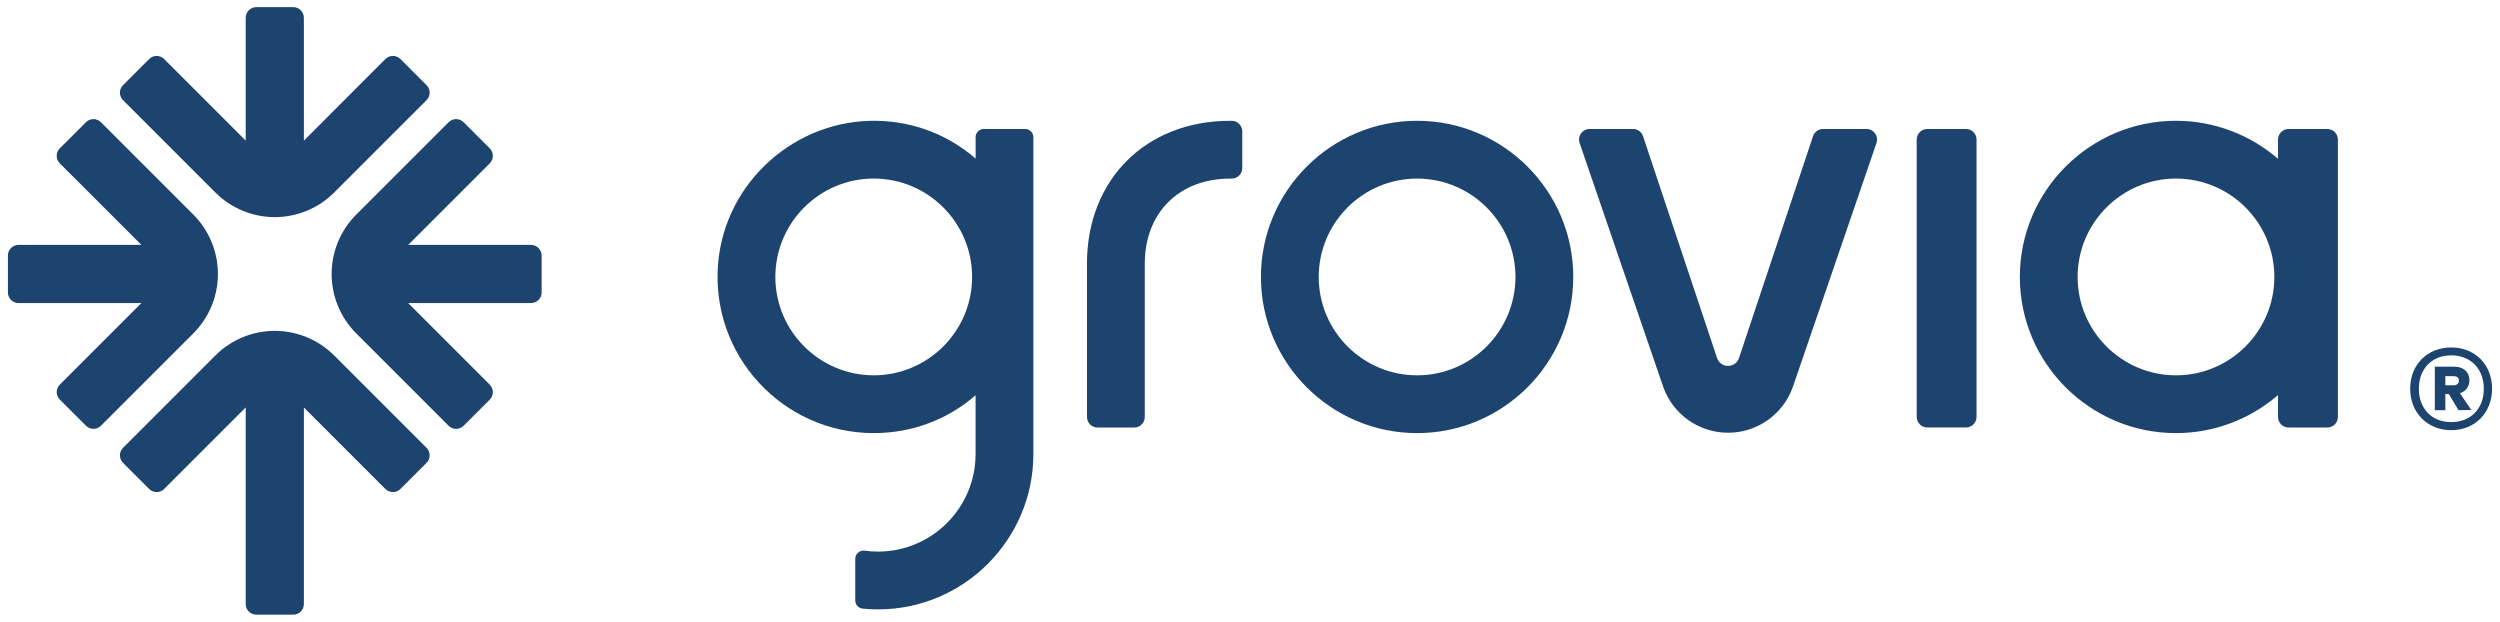
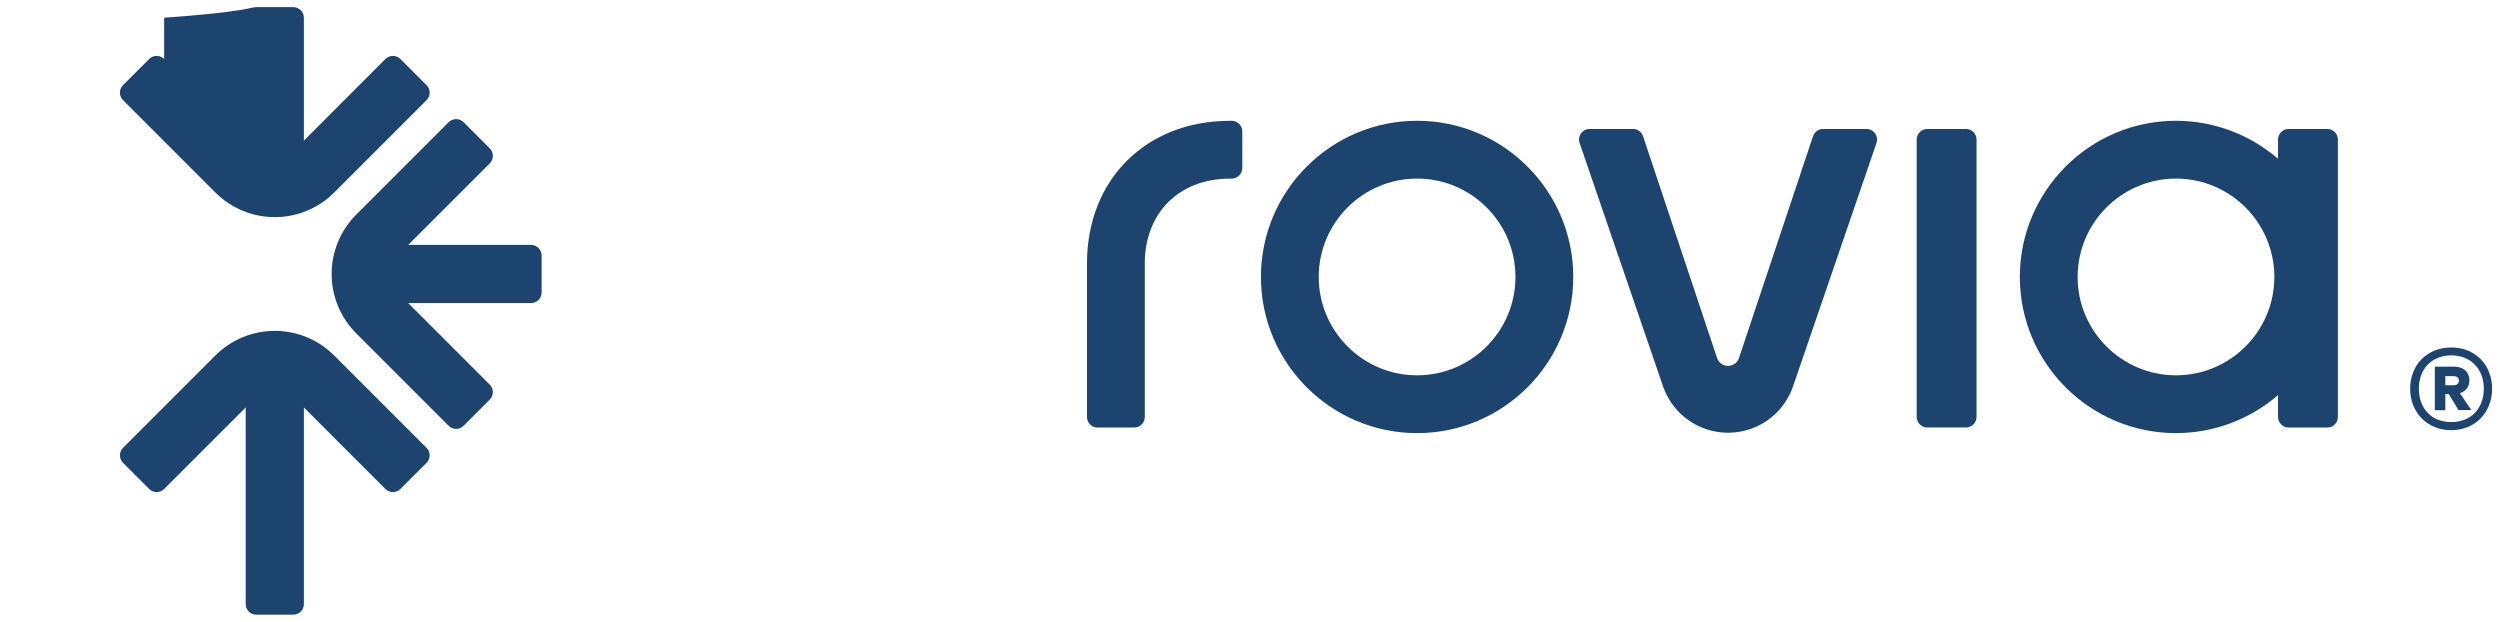
<svg xmlns="http://www.w3.org/2000/svg" width="193" height="48" viewBox="0 0 193 48" fill="none">
-   <path d="M75.317 10.594V12.246C73.208 10.411 70.569 9.389 67.726 9.327C61.444 9.19 56.002 14.021 55.444 20.28C54.807 27.421 60.44 33.435 67.45 33.435C70.396 33.435 73.138 32.407 75.315 30.513V35.053C75.315 39.205 71.937 42.583 67.786 42.583C67.432 42.583 67.084 42.559 66.752 42.511C66.368 42.457 66.026 42.754 66.026 43.141V46.354C66.026 46.682 66.275 46.954 66.601 46.986C66.991 47.024 67.388 47.044 67.786 47.044C74.397 47.044 79.776 41.666 79.776 35.053V10.594C79.776 10.242 79.492 9.957 79.14 9.957H75.951C75.599 9.957 75.315 10.242 75.315 10.594H75.317ZM75.047 21.379C75.047 25.566 71.639 28.974 67.452 28.974C63.265 28.974 59.857 25.566 59.857 21.379C59.857 17.192 63.265 13.784 67.452 13.784C71.639 13.784 75.047 17.192 75.047 21.379Z" fill="#1D436F" />
  <path d="M94.966 9.326C88.459 9.326 83.914 13.861 83.914 20.354V32.188C83.914 32.639 84.28 33.005 84.731 33.005H87.56C88.012 33.005 88.377 32.639 88.377 32.188V20.354C88.377 16.426 91.026 13.788 94.968 13.788H95.087C95.539 13.788 95.904 13.422 95.904 12.97V10.141C95.904 9.69 95.539 9.324 95.087 9.324H94.968L94.966 9.326Z" fill="#1D436F" />
  <path d="M139.97 10.504L134.248 27.647C133.968 28.445 132.84 28.445 132.56 27.647L126.838 10.504C126.723 10.176 126.415 9.957 126.069 9.957H122.717C122.154 9.957 121.761 10.512 121.947 11.043L128.397 29.856C129.142 31.983 131.15 33.407 133.405 33.407C135.66 33.407 137.668 31.983 138.413 29.856L144.863 11.043C145.049 10.512 144.654 9.957 144.093 9.957H140.741C140.395 9.957 140.085 10.176 139.972 10.504H139.97Z" fill="#1D436F" />
  <path d="M151.772 9.957H148.786C148.335 9.957 147.969 10.323 147.969 10.774V32.184C147.969 32.636 148.335 33.001 148.786 33.001H151.772C152.223 33.001 152.589 32.636 152.589 32.184V10.774C152.589 10.323 152.223 9.957 151.772 9.957Z" fill="#1D436F" />
  <path d="M175.863 10.776V12.261C173.688 10.38 170.892 9.324 167.986 9.324C161.339 9.324 155.932 14.732 155.932 21.38C155.932 28.029 161.339 33.436 167.986 33.436C170.892 33.436 173.69 32.38 175.863 30.5V32.188C175.863 32.639 176.228 33.005 176.68 33.005H179.668C180.119 33.005 180.485 32.639 180.485 32.188V10.776C180.485 10.324 180.119 9.958 179.668 9.958H176.68C176.228 9.958 175.863 10.324 175.863 10.776ZM175.58 21.38C175.58 25.567 172.173 28.975 167.986 28.975C163.799 28.975 160.393 25.567 160.393 21.38C160.393 17.193 163.799 13.786 167.986 13.786C172.173 13.786 175.58 17.193 175.58 21.38Z" fill="#1D436F" />
  <path d="M109.4 9.324C102.753 9.324 97.344 14.732 97.344 21.38C97.344 28.029 102.751 33.436 109.4 33.436C116.048 33.436 121.456 28.029 121.456 21.38C121.456 14.732 116.048 9.324 109.4 9.324ZM109.4 28.975C105.213 28.975 101.805 25.567 101.805 21.38C101.805 17.193 105.213 13.786 109.4 13.786C113.587 13.786 116.994 17.193 116.994 21.38C116.994 25.567 113.587 28.975 109.4 28.975Z" fill="#1D436F" />
  <path d="M186.064 30.009C186.064 28.166 187.377 26.824 189.234 26.824C191.09 26.824 192.389 28.166 192.389 30.009C192.389 31.852 191.077 33.21 189.234 33.21C187.391 33.21 186.064 31.852 186.064 30.009ZM186.736 30.009C186.736 31.524 187.705 32.586 189.236 32.586C190.766 32.586 191.751 31.524 191.751 30.009C191.751 28.494 190.75 27.433 189.236 27.433C187.721 27.433 186.736 28.494 186.736 30.009ZM189.906 30.353L190.78 31.649L189.796 31.665L189.047 30.417H188.78V31.665H187.969V28.307H189.468C190.17 28.307 190.639 28.713 190.639 29.353C190.639 29.852 190.359 30.212 189.906 30.353ZM188.78 29.041V29.743H189.42C189.639 29.743 189.826 29.633 189.826 29.383C189.826 29.132 189.639 29.039 189.42 29.039H188.78V29.041Z" fill="#1D436F" />
  <path d="M32.931 35.73L30.91 37.75C30.592 38.068 30.076 38.068 29.755 37.75L23.459 31.454V46.635C23.459 47.086 23.093 47.452 22.642 47.452H19.785C19.336 47.452 18.968 47.088 18.968 46.635V31.454L12.671 37.75C12.353 38.068 11.836 38.068 11.516 37.75L9.496 35.73C9.178 35.412 9.178 34.895 9.496 34.575L16.628 27.442C17.845 26.225 19.493 25.543 21.212 25.543C22.932 25.543 24.58 26.227 25.797 27.442L32.931 34.575C33.249 34.893 33.249 35.41 32.931 35.73Z" fill="#1D436F" />
-   <path d="M32.931 7.73L25.797 14.863C24.58 16.08 22.932 16.762 21.212 16.762C19.493 16.762 17.845 16.078 16.628 14.863L9.496 7.73C9.178 7.412 9.178 6.895 9.496 6.575L11.516 4.555C11.834 4.237 12.353 4.237 12.671 4.555L18.968 10.855V1.368C18.968 0.919 19.336 0.551 19.785 0.551H22.642C23.091 0.551 23.459 0.919 23.459 1.368V10.855L29.755 4.555C30.073 4.237 30.59 4.237 30.91 4.555L32.931 6.575C33.249 6.893 33.249 7.41 32.931 7.73Z" fill="#1D436F" />
-   <path d="M16.823 21.152C16.823 22.874 16.139 24.524 14.922 25.741L7.792 32.868C7.474 33.186 6.957 33.186 6.637 32.868L4.617 30.848C4.299 30.53 4.299 30.015 4.617 29.693L10.914 23.396H1.428C0.979 23.396 0.611 23.033 0.611 22.579V19.723C0.611 19.273 0.979 18.905 1.428 18.905H10.916L4.615 12.609C4.297 12.291 4.297 11.772 4.615 11.454L6.635 9.434C6.953 9.116 7.47 9.116 7.79 9.434L14.922 16.565C16.139 17.782 16.823 19.432 16.823 21.152Z" fill="#1D436F" />
+   <path d="M32.931 7.73L25.797 14.863C24.58 16.08 22.932 16.762 21.212 16.762C19.493 16.762 17.845 16.078 16.628 14.863L9.496 7.73C9.178 7.412 9.178 6.895 9.496 6.575L11.516 4.555C11.834 4.237 12.353 4.237 12.671 4.555V1.368C18.968 0.919 19.336 0.551 19.785 0.551H22.642C23.091 0.551 23.459 0.919 23.459 1.368V10.855L29.755 4.555C30.073 4.237 30.59 4.237 30.91 4.555L32.931 6.575C33.249 6.893 33.249 7.41 32.931 7.73Z" fill="#1D436F" />
  <path d="M41.813 19.724V22.581C41.813 23.035 41.445 23.398 40.996 23.398H31.512L37.809 29.695C38.127 30.017 38.127 30.532 37.809 30.85L35.789 32.87C35.471 33.188 34.954 33.188 34.634 32.87L27.5 25.736C26.284 24.52 25.602 22.872 25.602 21.152C25.602 19.432 26.285 17.784 27.5 16.567L34.634 9.434C34.952 9.116 35.469 9.116 35.789 9.434L37.809 11.454C38.127 11.772 38.127 12.289 37.809 12.609L31.512 18.905H40.996C41.445 18.905 41.813 19.273 41.813 19.723V19.724Z" fill="#1D436F" />
</svg>